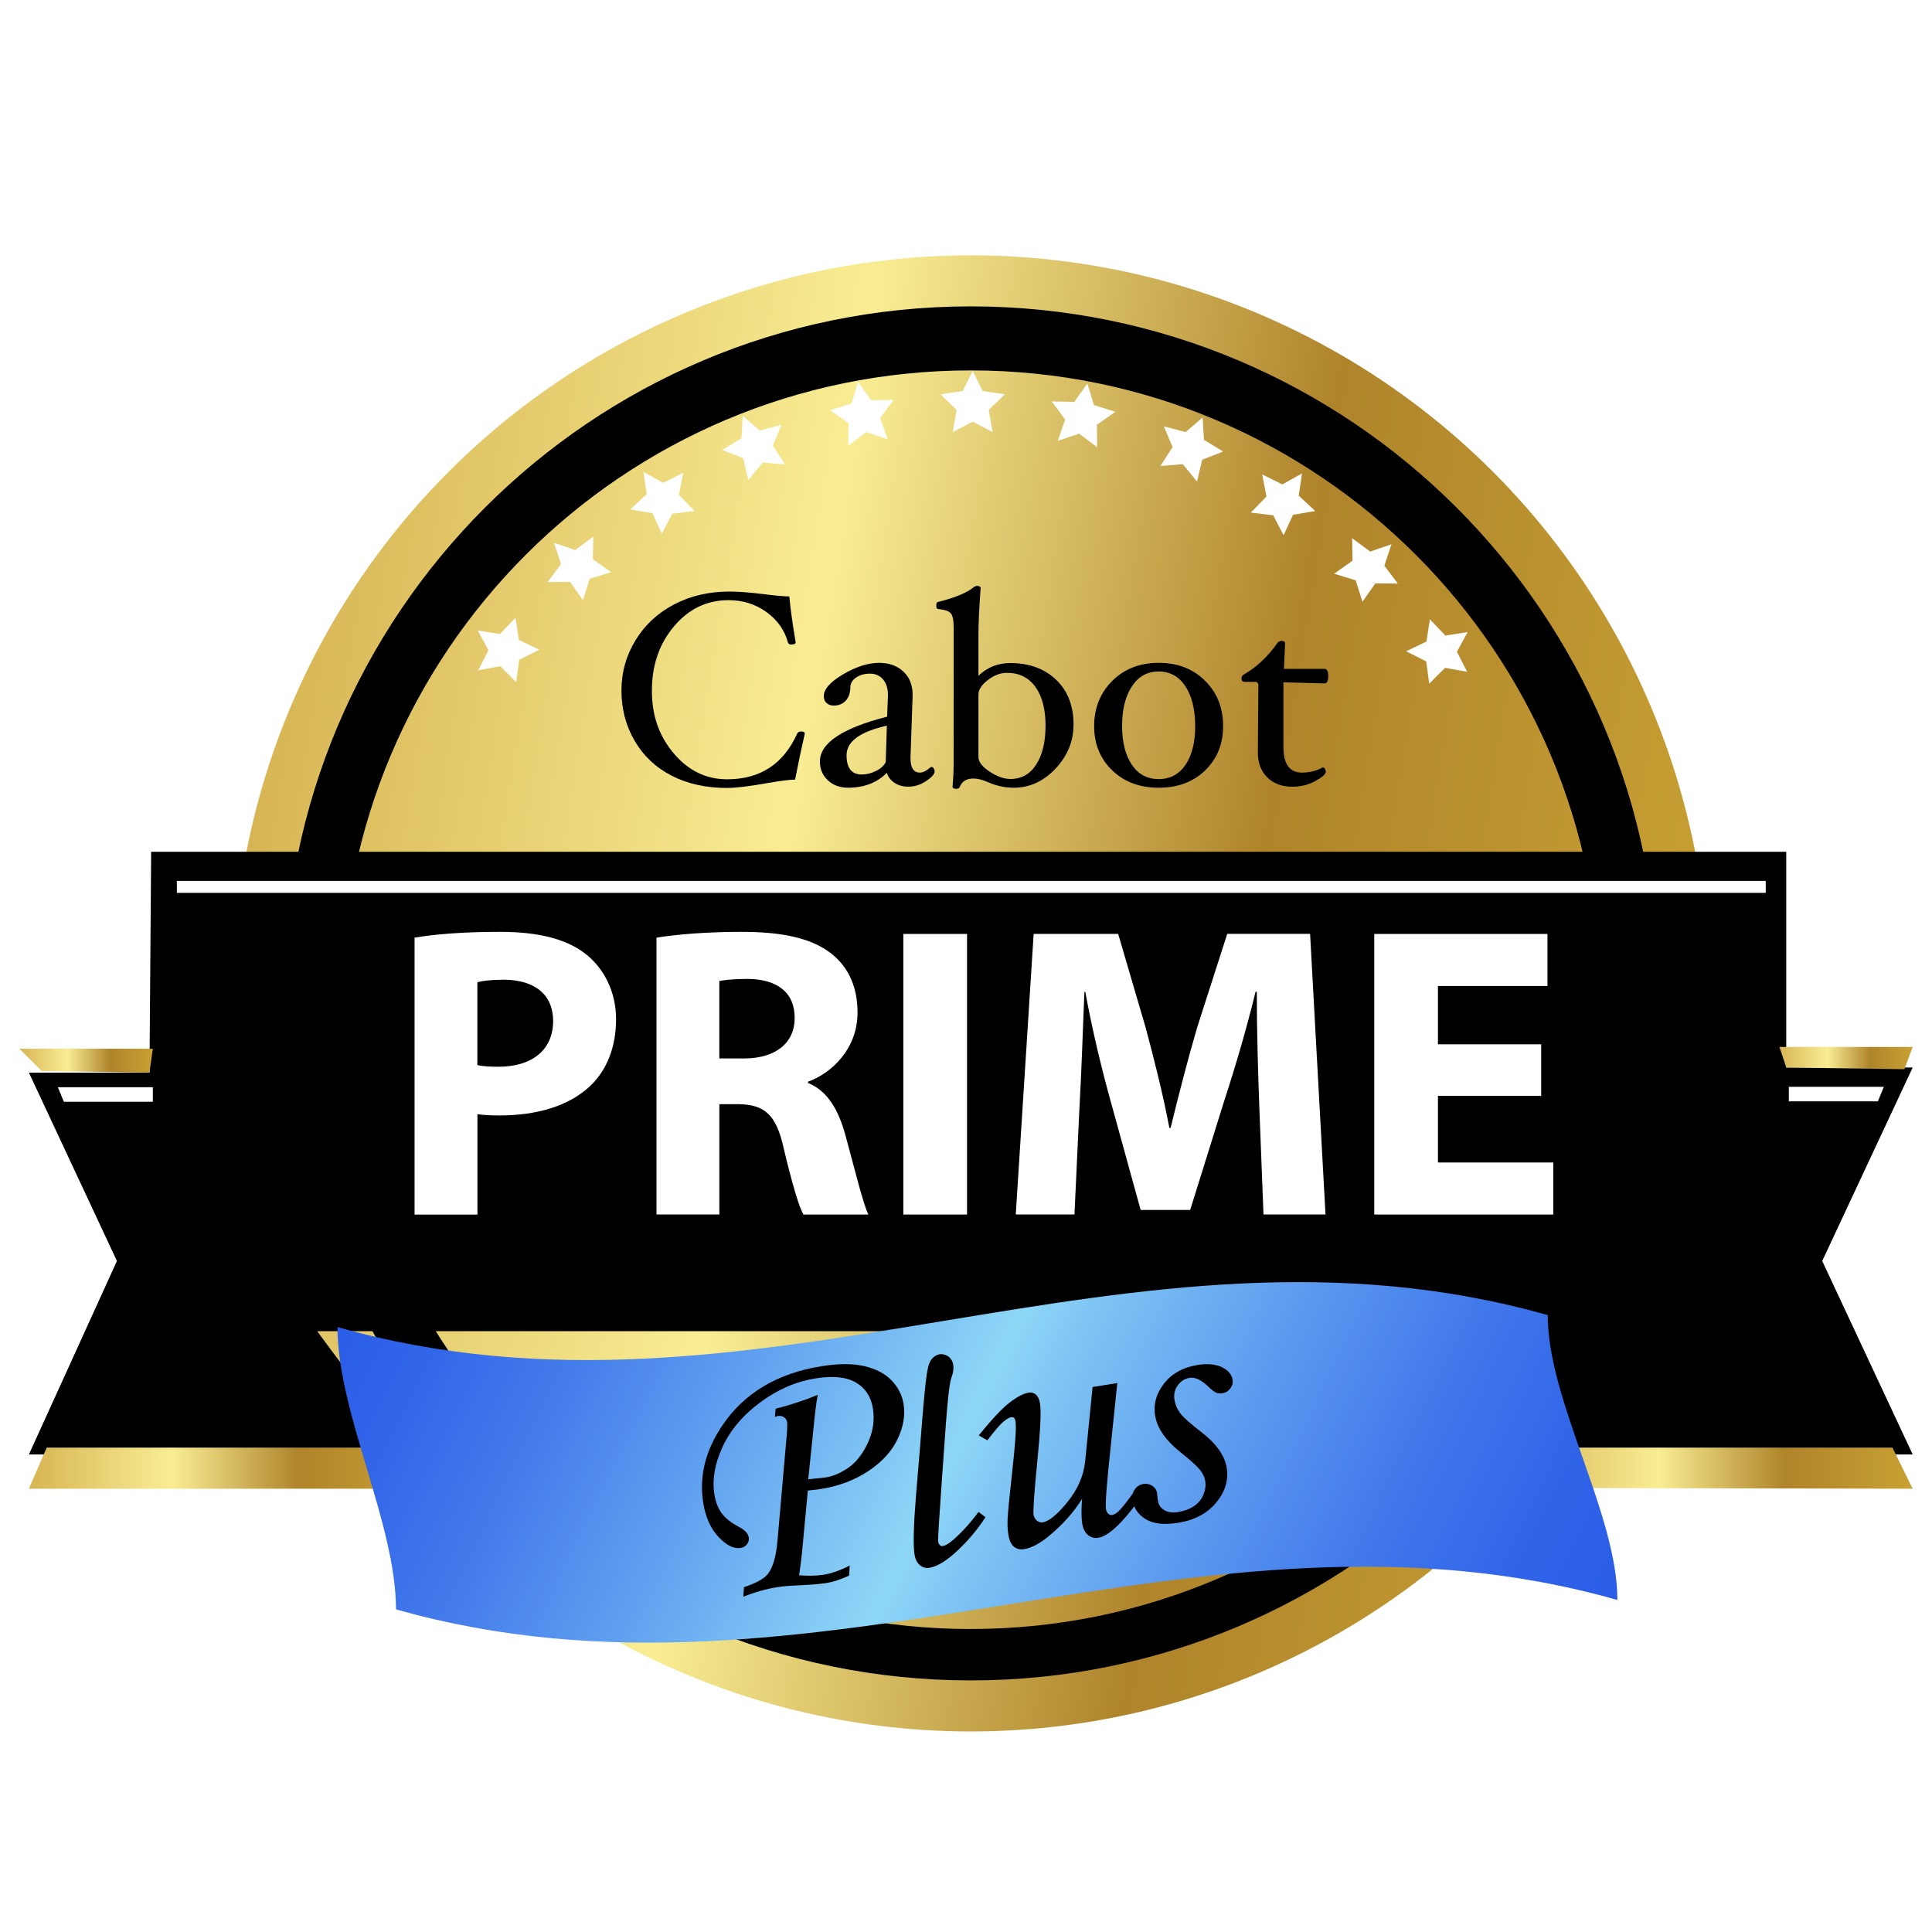
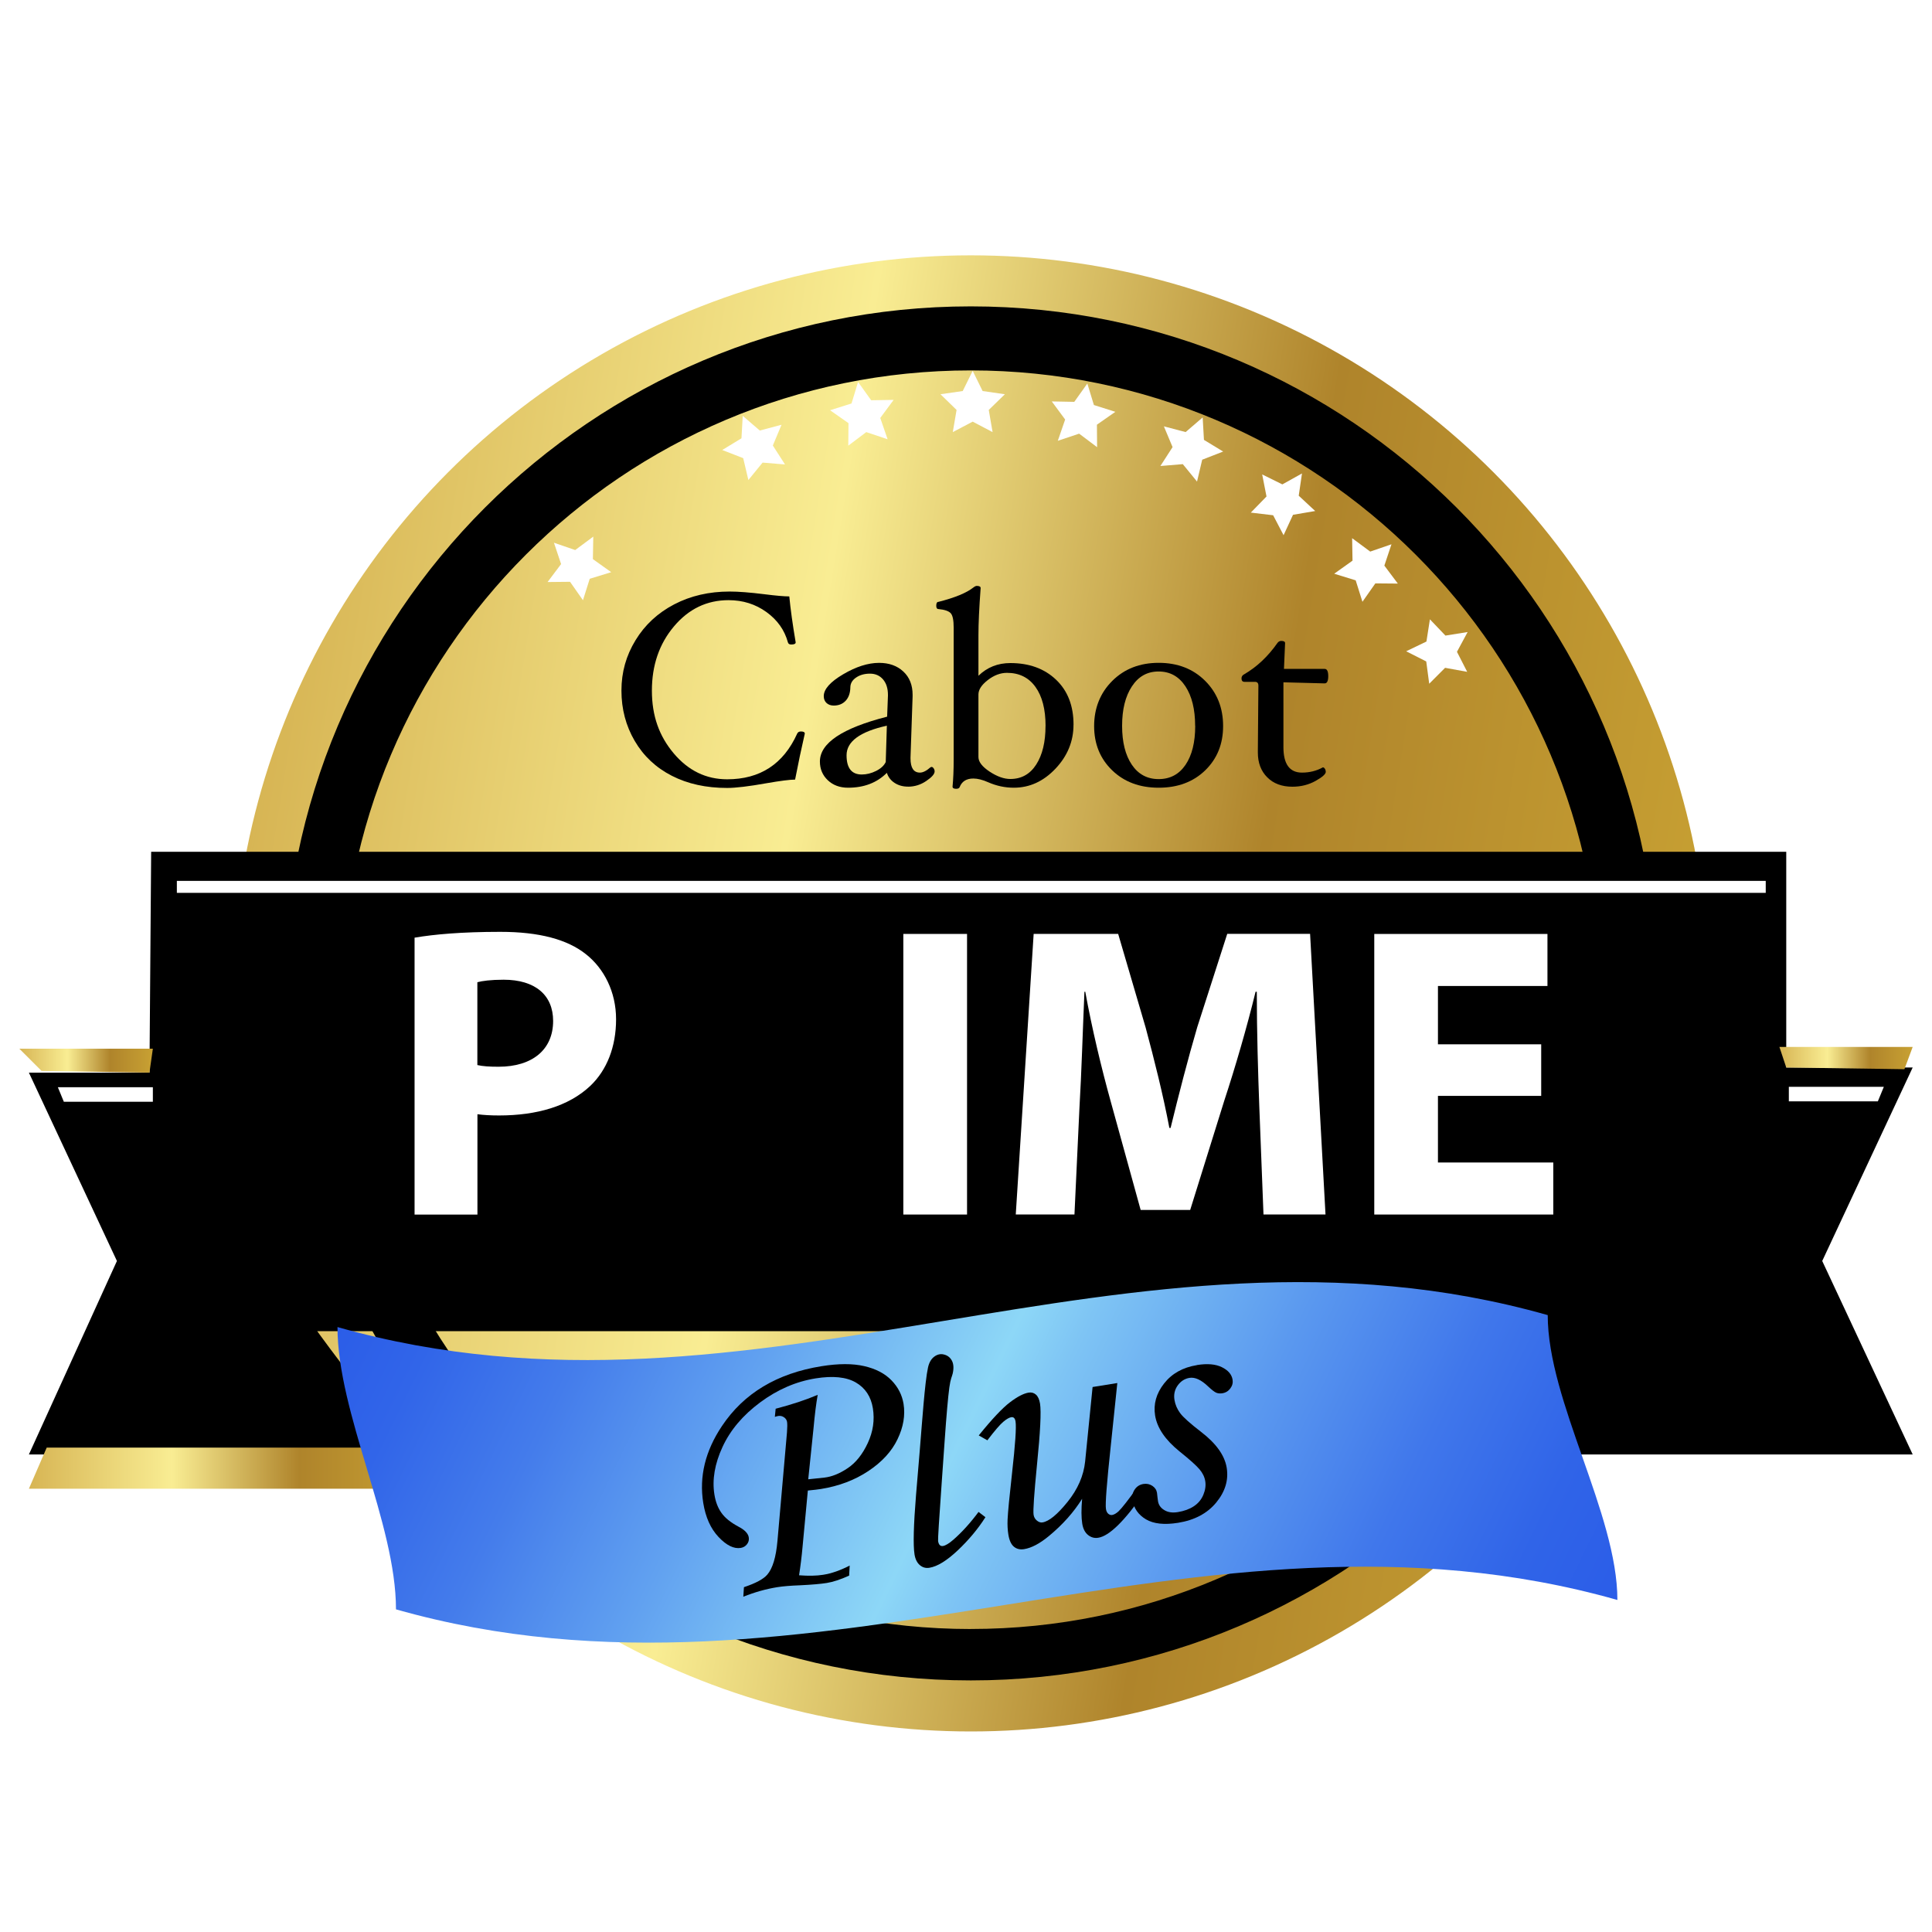
<svg xmlns="http://www.w3.org/2000/svg" xmlns:xlink="http://www.w3.org/1999/xlink" id="Design" viewBox="0 0 500 500">
  <defs>
    <style>
      .cls-1 {
        fill: url(#Degradado_sin_nombre_9);
        stroke: url(#Degradado_sin_nombre_9-2);
        stroke-miterlimit: 10;
        stroke-width: 1.18px;
      }

      .cls-2 {
        fill: #fff;
      }

      .cls-3 {
        fill: url(#Degradado_sin_nombre_9-6);
      }

      .cls-4 {
        fill: url(#Degradado_sin_nombre_9-4);
      }

      .cls-5 {
        fill: url(#Degradado_sin_nombre_9-3);
      }

      .cls-6 {
        filter: url(#drop-shadow-1);
      }

      .cls-7 {
        fill: url(#Degradado_sin_nombre_9-5);
      }

      .cls-8 {
        fill: url(#linear-gradient);
      }
    </style>
    <filter id="drop-shadow-1" x="-2.21" y="58.91" width="504.48" height="396.48" filterUnits="userSpaceOnUse">
      <feOffset dx="0" dy="7.09" />
      <feGaussianBlur result="blur" stdDeviation="2.36" />
      <feFlood flood-color="#000" flood-opacity=".3" />
      <feComposite in2="blur" operator="in" />
      <feComposite in="SourceGraphic" />
    </filter>
    <linearGradient id="Degradado_sin_nombre_9" data-name="Degradado sin nombre 9" x1="-9.52" y1="-121.8" x2="371.32" y2="-121.8" gradientTransform="translate(53.15 341.22) rotate(9.23)" gradientUnits="userSpaceOnUse">
      <stop offset="0" stop-color="#d7b554" />
      <stop offset=".36" stop-color="#f9ed93" />
      <stop offset=".68" stop-color="#af842b" />
      <stop offset="1" stop-color="#c8a133" />
    </linearGradient>
    <linearGradient id="Degradado_sin_nombre_9-2" data-name="Degradado sin nombre 9" x1="-10.11" x2="371.92" xlink:href="#Degradado_sin_nombre_9" />
    <linearGradient id="Degradado_sin_nombre_9-3" data-name="Degradado sin nombre 9" x1="460.51" y1="266.74" x2="495" y2="266.74" gradientTransform="matrix(1,0,0,1,0,0)" xlink:href="#Degradado_sin_nombre_9" />
    <linearGradient id="Degradado_sin_nombre_9-4" data-name="Degradado sin nombre 9" x1="392.27" y1="372.87" x2="495" y2="372.87" gradientTransform="matrix(1,0,0,1,0,0)" xlink:href="#Degradado_sin_nombre_9" />
    <linearGradient id="Degradado_sin_nombre_9-5" data-name="Degradado sin nombre 9" x1="7.48" y1="372.87" x2="110.42" y2="372.87" gradientTransform="matrix(1,0,0,1,0,0)" xlink:href="#Degradado_sin_nombre_9" />
    <linearGradient id="Degradado_sin_nombre_9-6" data-name="Degradado sin nombre 9" x1="5" y1="267.41" x2="39.56" y2="267.41" gradientTransform="matrix(1,0,0,1,0,0)" xlink:href="#Degradado_sin_nombre_9" />
    <linearGradient id="linear-gradient" x1="-128.46" y1="451.1" x2="166.95" y2="307.02" gradientTransform="translate(272.05) rotate(-180) scale(1 -1)" gradientUnits="userSpaceOnUse">
      <stop offset="0" stop-color="#2b5de8" />
      <stop offset=".08" stop-color="#3064e8" />
      <stop offset=".19" stop-color="#4077eb" />
      <stop offset=".32" stop-color="#5a98ef" />
      <stop offset=".47" stop-color="#7ec4f4" />
      <stop offset=".52" stop-color="#8dd7f7" />
      <stop offset=".53" stop-color="#8bd4f6" />
      <stop offset=".69" stop-color="#61a1f0" />
      <stop offset=".82" stop-color="#447ceb" />
      <stop offset=".93" stop-color="#3165e9" />
      <stop offset="1" stop-color="#2b5de8" />
    </linearGradient>
  </defs>
  <g class="cls-6">
    <g>
      <circle class="cls-1" cx="251.24" cy="250" r="190.42" />
      <path d="M251.24,72.2c-98.2,0-177.8,79.6-177.8,177.8s79.6,177.8,177.8,177.8,177.8-79.6,177.8-177.8-79.6-177.8-177.8-177.8ZM251.24,414.5c-89.95,0-162.86-72.92-162.86-162.86S161.29,88.77,251.24,88.77s162.86,72.92,162.86,162.86-72.92,162.86-162.86,162.86Z" />
    </g>
    <path d="M39.12,213.35h423.16v55.83h32.72l-23.41,50.07,23.41,50.07h-95.32l-37.91-31.9H82.1s20.38,28.36,27.47,31.9H7.48l22.78-50.07-22.78-48.74h31.2l.44-57.16Z" />
    <g>
      <polygon class="cls-5" points="460.51 263.86 495 263.86 492.86 269.62 462.28 269.18 460.51 263.86" />
-       <polygon class="cls-4" points="495 378.19 489.76 367.55 392.27 367.55 392.27 377.97 495 378.19" />
      <polygon class="cls-7" points="12.09 367.55 7.48 378.19 110.42 378.19 103.37 367.55 12.09 367.55" />
      <polygon class="cls-3" points="39.56 264.31 5 264.31 10.76 270.07 38.68 270.51 39.56 264.31" />
    </g>
    <rect class="cls-2" x="45.77" y="220.88" width="411.2" height="3.1" />
    <polygon class="cls-2" points="39.56 274.28 39.56 278.04 16.52 278.04 14.97 274.28 39.56 274.28" />
    <polygon class="cls-2" points="462.95 274.17 462.95 277.93 485.99 277.93 487.54 274.17 462.95 274.17" />
  </g>
  <g>
    <path d="M235,203.58c-1.33,0-2.49-.32-3.47-.96-.99-.64-1.66-1.51-2.01-2.61-2.56,2.56-5.9,3.85-10.03,3.85-2.15,0-3.9-.65-5.26-1.94-1.36-1.29-2.04-2.91-2.04-4.84,0-4.78,5.8-8.65,17.4-11.61l.21-5.46v-.17c0-1.68-.42-3.01-1.27-4.01-.85-.99-1.98-1.49-3.38-1.49s-2.6.33-3.58,1c-.98.66-1.48,1.5-1.5,2.5-.02,1.49-.42,2.66-1.2,3.5-.78.84-1.81,1.26-3.1,1.26-.76,0-1.38-.22-1.86-.66-.48-.44-.72-1.04-.72-1.78,0-1.8,1.67-3.68,5.01-5.65,3.34-1.97,6.45-2.96,9.31-2.96,2.58,0,4.67.75,6.27,2.24,1.6,1.49,2.4,3.5,2.4,6.02v.42l-.54,15.81v.24c0,2.45.81,3.67,2.44,3.67.79,0,1.71-.47,2.76-1.4l.25-.07c.19,0,.37.12.54.37.17.24.25.51.25.79,0,.68-.72,1.5-2.17,2.48-1.44.98-3.01,1.47-4.71,1.47ZM229.51,187.81c-6.95,1.54-10.42,4.09-10.42,7.65,0,3.32,1.31,4.98,3.93,4.98,1.26,0,2.5-.31,3.73-.93,1.23-.62,2.05-1.39,2.48-2.3l.29-9.4Z" />
    <path d="M277.82,187.56c0,4.29-1.55,8.08-4.66,11.37-3.11,3.29-6.71,4.93-10.79,4.93-2.27,0-4.47-.47-6.6-1.4-1.46-.65-2.75-.98-3.87-.98-1.79,0-2.98.75-3.55,2.24-.12.28-.42.42-.9.42-.62,0-.93-.19-.93-.56.19-1.96.29-4.31.29-7.06v-34.08c0-1.89-.24-3.12-.73-3.7-.49-.58-1.56-.96-3.21-1.12-.38,0-.57-.29-.57-.86,0-.66.19-1,.57-1,4.24-1.07,7.25-2.31,9.03-3.71.36-.28.65-.42.89-.42.67,0,1,.19,1,.56-.38,5.08-.57,9.17-.57,12.24v10.46c2.25-2.19,5-3.29,8.26-3.29,4.86,0,8.8,1.43,11.82,4.3,3.02,2.87,4.53,6.75,4.53,11.65ZM270.59,187.86c0-4.3-.87-7.66-2.62-10.09-1.75-2.43-4.2-3.64-7.36-3.64-1.7,0-3.36.62-4.97,1.87-1.61,1.25-2.42,2.49-2.42,3.73v16.19c0,1.24.96,2.49,2.89,3.77,1.93,1.27,3.71,1.91,5.36,1.91,2.87,0,5.11-1.25,6.71-3.75,1.6-2.5,2.4-5.83,2.4-9.98Z" />
    <path d="M316.54,187.91c0,4.64-1.55,8.46-4.64,11.46-3.1,3-7.11,4.49-12.03,4.49s-8.94-1.5-12.05-4.51c-3.11-3.01-4.66-6.82-4.66-11.44s1.57-8.59,4.7-11.7c3.13-3.11,7.13-4.67,12.01-4.67s8.9,1.55,12.01,4.65c3.11,3.1,4.66,7.01,4.66,11.72ZM309.3,187.84c0-4.27-.84-7.68-2.52-10.23-1.68-2.55-3.99-3.83-6.93-3.83s-5.22,1.28-6.91,3.85c-1.7,2.57-2.54,5.97-2.54,10.21s.84,7.57,2.51,10.06c1.67,2.48,3.99,3.73,6.95,3.73s5.28-1.23,6.95-3.69c1.67-2.46,2.51-5.82,2.51-10.09Z" />
    <path d="M343.75,174.97c0,1.26-.31,1.89-.93,1.89l-10.67-.28v16.79c0,4.38,1.6,6.58,4.8,6.58,1.98,0,3.78-.45,5.41-1.36.19,0,.36.12.52.37.16.24.23.51.23.79,0,.58-.89,1.37-2.66,2.36-1.78.99-3.77,1.49-5.99,1.49-2.72,0-4.88-.81-6.5-2.43-1.62-1.62-2.43-3.76-2.43-6.42v-.31l.14-17c0-.65-.29-.98-.86-.98h-2.72c-.53,0-.79-.3-.79-.89,0-.46.21-.8.64-1.03,3.31-1.92,6.19-4.62,8.64-8.11.26-.37.59-.56,1-.56.67,0,1,.19,1,.56l-.29,6.68h10.53c.62,0,.93.63.93,1.89Z" />
    <path d="M208.28,189.87c-.86,3.73-1.7,7.7-2.51,11.89-1.36,0-3.83.32-7.41.94-4.58.82-7.97,1.22-10.17,1.22-5.44,0-10.22-1.05-14.32-3.15-4.11-2.1-7.31-5.1-9.6-9.01-2.29-3.91-3.44-8.25-3.44-13.03s1.21-9.05,3.64-13.03c2.42-3.98,5.76-7.07,10.01-9.29,4.25-2.22,9.04-3.32,14.36-3.32,2.24,0,5.25.23,9.02.7,2.94.37,5.07.56,6.41.56.31,3.27.86,7.23,1.65,11.89,0,.37-.38.56-1.15.56-.48,0-.76-.19-.86-.56-.86-3.17-2.71-5.78-5.55-7.84-2.84-2.05-6.11-3.08-9.81-3.08-5.61,0-10.32,2.26-14.13,6.79-3.81,4.52-5.71,10.06-5.71,16.62s1.89,11.78,5.66,16.25c3.77,4.47,8.38,6.7,13.82,6.7,8.52,0,14.56-3.94,18.12-11.82.17-.37.49-.56.97-.56.67,0,1,.19,1,.56Z" />
  </g>
  <g>
    <polygon class="cls-2" points="251.73 95.98 254.3 101.2 260.06 102.03 255.89 106.09 256.88 111.83 251.73 109.12 246.58 111.83 247.56 106.09 243.39 102.03 249.15 101.2 251.73 95.98" />
    <polygon class="cls-2" points="222.07 98.86 220.37 104.42 214.82 106.17 219.59 109.51 219.54 115.33 224.19 111.83 229.71 113.68 227.81 108.17 231.27 103.49 225.46 103.59 222.07 98.86" />
    <polygon class="cls-2" points="192.22 107.62 191.89 113.43 186.92 116.46 192.34 118.57 193.68 124.23 197.36 119.72 203.16 120.2 200.01 115.3 202.26 109.93 196.63 111.42 192.22 107.62" />
-     <polygon class="cls-2" points="166.52 122.13 167.36 127.89 163.1 131.85 168.84 132.82 171.28 138.1 173.99 132.95 179.76 132.25 175.7 128.09 176.82 122.38 171.6 124.96 166.52 122.13" />
    <polygon class="cls-2" points="143.36 140.46 145.21 145.98 141.71 150.63 147.53 150.57 150.87 155.34 152.62 149.79 158.18 148.08 153.44 144.7 153.54 138.88 148.86 142.35 143.36 140.46" />
-     <polygon class="cls-2" points="123.65 163.17 126.41 168.29 123.76 173.47 129.48 172.42 133.59 176.55 134.36 170.78 139.55 168.15 134.31 165.63 133.41 159.88 129.39 164.09 123.65 163.17" />
    <polygon class="cls-2" points="281.4 99.26 283.1 104.82 288.65 106.58 283.88 109.91 283.93 115.73 279.28 112.23 273.76 114.08 275.66 108.57 272.2 103.89 278.02 104 281.4 99.26" />
    <polygon class="cls-2" points="311.25 108.03 311.58 113.84 316.55 116.86 311.13 118.97 309.79 124.63 306.11 120.12 300.31 120.6 303.46 115.71 301.21 110.34 306.84 111.82 311.25 108.03" />
    <polygon class="cls-2" points="336.95 122.53 336.11 128.29 340.37 132.25 334.63 133.23 332.19 138.51 329.49 133.35 323.71 132.66 327.77 128.49 326.65 122.78 331.87 125.36 336.95 122.53" />
    <polygon class="cls-2" points="360.11 140.86 358.27 146.38 361.76 151.03 355.94 150.98 352.6 155.74 350.85 150.19 345.29 148.48 350.03 145.1 349.93 139.28 354.61 142.75 360.11 140.86" />
    <polygon class="cls-2" points="379.82 163.57 377.06 168.69 379.71 173.87 373.99 172.83 369.88 176.95 369.11 171.18 363.92 168.55 369.16 166.03 370.06 160.28 374.08 164.49 379.82 163.57" />
  </g>
  <g>
    <path class="cls-2" d="M107.28,242.67c5.06-.86,12.18-1.51,22.2-1.51s17.35,1.94,22.2,5.82c4.63,3.66,7.76,9.7,7.76,16.81s-2.37,13.15-6.68,17.24c-5.6,5.28-13.9,7.65-23.6,7.65-2.15,0-4.09-.11-5.6-.32v25.97h-16.27v-71.65ZM123.55,275.64c1.4.32,3.12.43,5.49.43,8.73,0,14.11-4.42,14.11-11.85,0-6.68-4.63-10.67-12.82-10.67-3.34,0-5.6.32-6.79.65v21.44Z" />
-     <path class="cls-2" d="M169.89,242.67c5.28-.86,13.14-1.51,21.87-1.51,10.77,0,18.32,1.62,23.49,5.71,4.31,3.45,6.68,8.51,6.68,15.19,0,9.27-6.57,15.62-12.82,17.89v.32c5.06,2.05,7.87,6.9,9.7,13.58,2.26,8.19,4.53,17.67,5.93,20.47h-16.81c-1.19-2.05-2.91-7.97-5.06-16.92-1.94-9.05-5.06-11.53-11.74-11.64h-4.96v28.55h-16.27v-71.65ZM186.16,273.92h6.46c8.19,0,13.04-4.09,13.04-10.45,0-6.68-4.53-10.02-12.07-10.13-3.99,0-6.25.32-7.43.54v20.04Z" />
    <path class="cls-2" d="M250.27,241.7v72.62h-16.49v-72.62h16.49Z" />
    <path class="cls-2" d="M325.91,286.52c-.32-8.73-.65-19.29-.65-29.85h-.32c-2.26,9.27-5.28,19.61-8.08,28.12l-8.84,28.34h-12.82l-7.76-28.12c-2.37-8.51-4.85-18.86-6.57-28.34h-.22c-.43,9.8-.75,21.01-1.29,30.06l-1.29,27.58h-15.19l4.63-72.62h21.87l7.11,24.24c2.26,8.4,4.53,17.45,6.14,25.97h.32c2.05-8.4,4.52-17.99,6.9-26.08l7.76-24.14h21.44l3.99,72.62h-16.05l-1.08-27.8Z" />
    <path class="cls-2" d="M398.86,283.61h-26.72v17.24h29.85v13.47h-46.33v-72.62h44.82v13.47h-28.34v15.09h26.72v13.36Z" />
  </g>
  <path class="cls-8" d="M87.33,343.44c108.49,30.78,204.72-33.86,313.22-3.09,0,22.3,18.03,51.42,18.03,73.72-108.5-30.77-207.61,33.21-316.1,2.43,0-22.3-15.14-50.76-15.14-73.07Z" />
  <g>
    <path d="M200.53,366.69l.21-2.11c4.29-1.12,7.91-2.32,10.88-3.6-.4,2.23-.76,5.11-1.08,8.64l-1.37,13.22,4.18-.44c1.93-.22,3.95-1.03,6.05-2.45,2.1-1.41,3.83-3.58,5.19-6.51,1.36-2.93,1.8-5.92,1.31-8.98-.49-3.03-1.96-5.25-4.42-6.68-2.46-1.42-5.92-1.77-10.38-1.06-5.1.82-9.88,2.89-14.36,6.21-4.48,3.32-7.73,7.16-9.75,11.53-2.02,4.37-2.72,8.48-2.1,12.32.3,1.89.91,3.48,1.83,4.76.91,1.29,2.36,2.46,4.35,3.53,1.64.84,2.55,1.78,2.71,2.8.11.66-.05,1.26-.46,1.78-.41.53-.95.84-1.61.95-1.78.29-3.69-.65-5.74-2.82-2.05-2.16-3.37-5.11-3.97-8.83-1.09-6.81.52-13.44,4.84-19.89,5.66-8.48,14.24-13.64,25.77-15.49,4.38-.7,8.06-.71,11.05-.02,2.99.69,5.34,1.91,7.05,3.67,1.71,1.76,2.75,3.79,3.13,6.1.47,2.94-.04,5.99-1.55,9.13-1.5,3.15-4.02,5.9-7.55,8.25-3.53,2.35-7.63,3.9-12.29,4.65-.72.12-1.85.25-3.38.4l-1.37,14.59c-.22,2.46-.52,4.91-.9,7.34,2.43.19,4.51.15,6.25-.13,2.19-.35,4.47-1.15,6.85-2.39l-.14,2.61c-2.24,1.01-4.16,1.64-5.78,1.9-1.56.25-3.86.45-6.91.6-2.45.09-4.42.25-5.92.49-2.91.47-5.83,1.29-8.78,2.47l.16-2.47c3.04-1.01,5.05-2.09,6.03-3.23,1.4-1.61,2.28-4.54,2.65-8.78l2.46-28.04c.1-1.31.1-2.22.02-2.73-.08-.48-.34-.88-.79-1.19-.45-.31-.94-.42-1.48-.34-.21.03-.5.11-.88.23Z" />
    <path d="M253.24,391.28l1.79,1.37c-1.92,3.02-4.3,5.87-7.14,8.56-2.85,2.69-5.3,4.2-7.37,4.53-.93.15-1.75-.08-2.47-.69-.71-.61-1.17-1.53-1.37-2.76-.38-2.4-.25-7.53.39-15.39l.94-11.21c.62-7.42,1.33-18.05,2.16-21.78.28-1.27.81-2.2,1.59-2.79.78-.59,1.6-.79,2.46-.59.96.21,1.66.74,2.12,1.59.45.84.53,1.95.23,3.31-.2.89-.55,1.23-.88,3.64-.33,2.41-.75,7.13-1.24,14.17l-.72,10.25c-.7,9.81-1.02,14.92-.95,15.34.15.96.58,1.38,1.27,1.27.66-.11,1.56-.65,2.69-1.63,2.24-1.96,4.41-4.36,6.51-7.19Z" />
    <path d="M282.75,358.96l6.41-1.03-1.71,16.41c-1.02,9.53-1.44,14.93-1.23,16.19.09.57.3.98.61,1.24.32.26.64.36.97.31.51-.08,1.07-.4,1.69-.96.88-.85,2.48-2.89,4.79-6.12l1.75,1.43c-5.02,7.24-8.96,11.09-11.81,11.54-.96.16-1.84-.08-2.63-.71-.79-.63-1.3-1.62-1.51-2.96-.25-1.56-.26-3.7-.03-6.41-2.18,3.49-5.04,6.7-8.6,9.64-2.36,1.95-4.5,3.08-6.42,3.39-1.05.17-1.93-.05-2.64-.64-.71-.6-1.19-1.64-1.43-3.15-.19-1.17-.26-2.46-.2-3.85.09-1.95.47-5.91,1.14-11.88.85-7.56,1.16-12.07.92-13.51-.13-.84-.5-1.21-1.1-1.12-.54.09-1.23.48-2.07,1.19-.84.7-2.22,2.3-4.12,4.79l-2.23-1.26c3.44-4.25,6.13-7.1,8.07-8.57,1.93-1.47,3.55-2.3,4.84-2.51.72-.12,1.35.05,1.88.51.53.46.89,1.24,1.07,2.35.33,2.07.07,7.34-.79,15.8-.75,7.61-1.04,11.92-.88,12.95.1.63.39,1.14.87,1.52.48.39.96.54,1.44.46,1.68-.27,3.84-2.04,6.48-5.31,2.64-3.27,4.16-6.75,4.55-10.45l1.93-19.28Z" />
    <path d="M309.79,353.27c2.67-.43,4.82-.24,6.44.56,1.62.8,2.54,1.88,2.76,3.23.13.81-.06,1.56-.58,2.26-.52.7-1.21,1.12-2.08,1.26-.57.09-1.09.04-1.55-.14-.46-.19-1.16-.73-2.11-1.62-1.78-1.71-3.39-2.46-4.83-2.23-1.23.2-2.24.85-3.04,1.94-.79,1.1-1.08,2.35-.85,3.76.2,1.23.69,2.37,1.47,3.43.78,1.06,2.6,2.68,5.44,4.87,3.9,3,6.1,6.09,6.61,9.27.51,3.18-.39,6.17-2.71,8.99-2.32,2.82-5.61,4.56-9.87,5.25-3.57.57-6.34.27-8.32-.9-1.97-1.18-3.13-2.83-3.47-4.96-.17-1.05.02-1.97.57-2.77.55-.8,1.3-1.27,2.26-1.42.84-.13,1.6.03,2.29.48.69.46,1.09,1.06,1.21,1.81.05.3.09.69.13,1.18.04.39.09.73.13.99.16.99.71,1.76,1.66,2.32.92.56,2.08.73,3.48.5,1.61-.26,2.99-.76,4.13-1.51,1.14-.75,1.96-1.74,2.47-2.98.51-1.23.67-2.41.49-3.51-.17-1.08-.67-2.11-1.49-3.08-.82-.97-2.55-2.53-5.2-4.65-3.68-2.98-5.77-6.07-6.29-9.27-.47-2.94.3-5.7,2.32-8.28,2.02-2.58,4.85-4.17,8.52-4.76Z" />
  </g>
</svg>